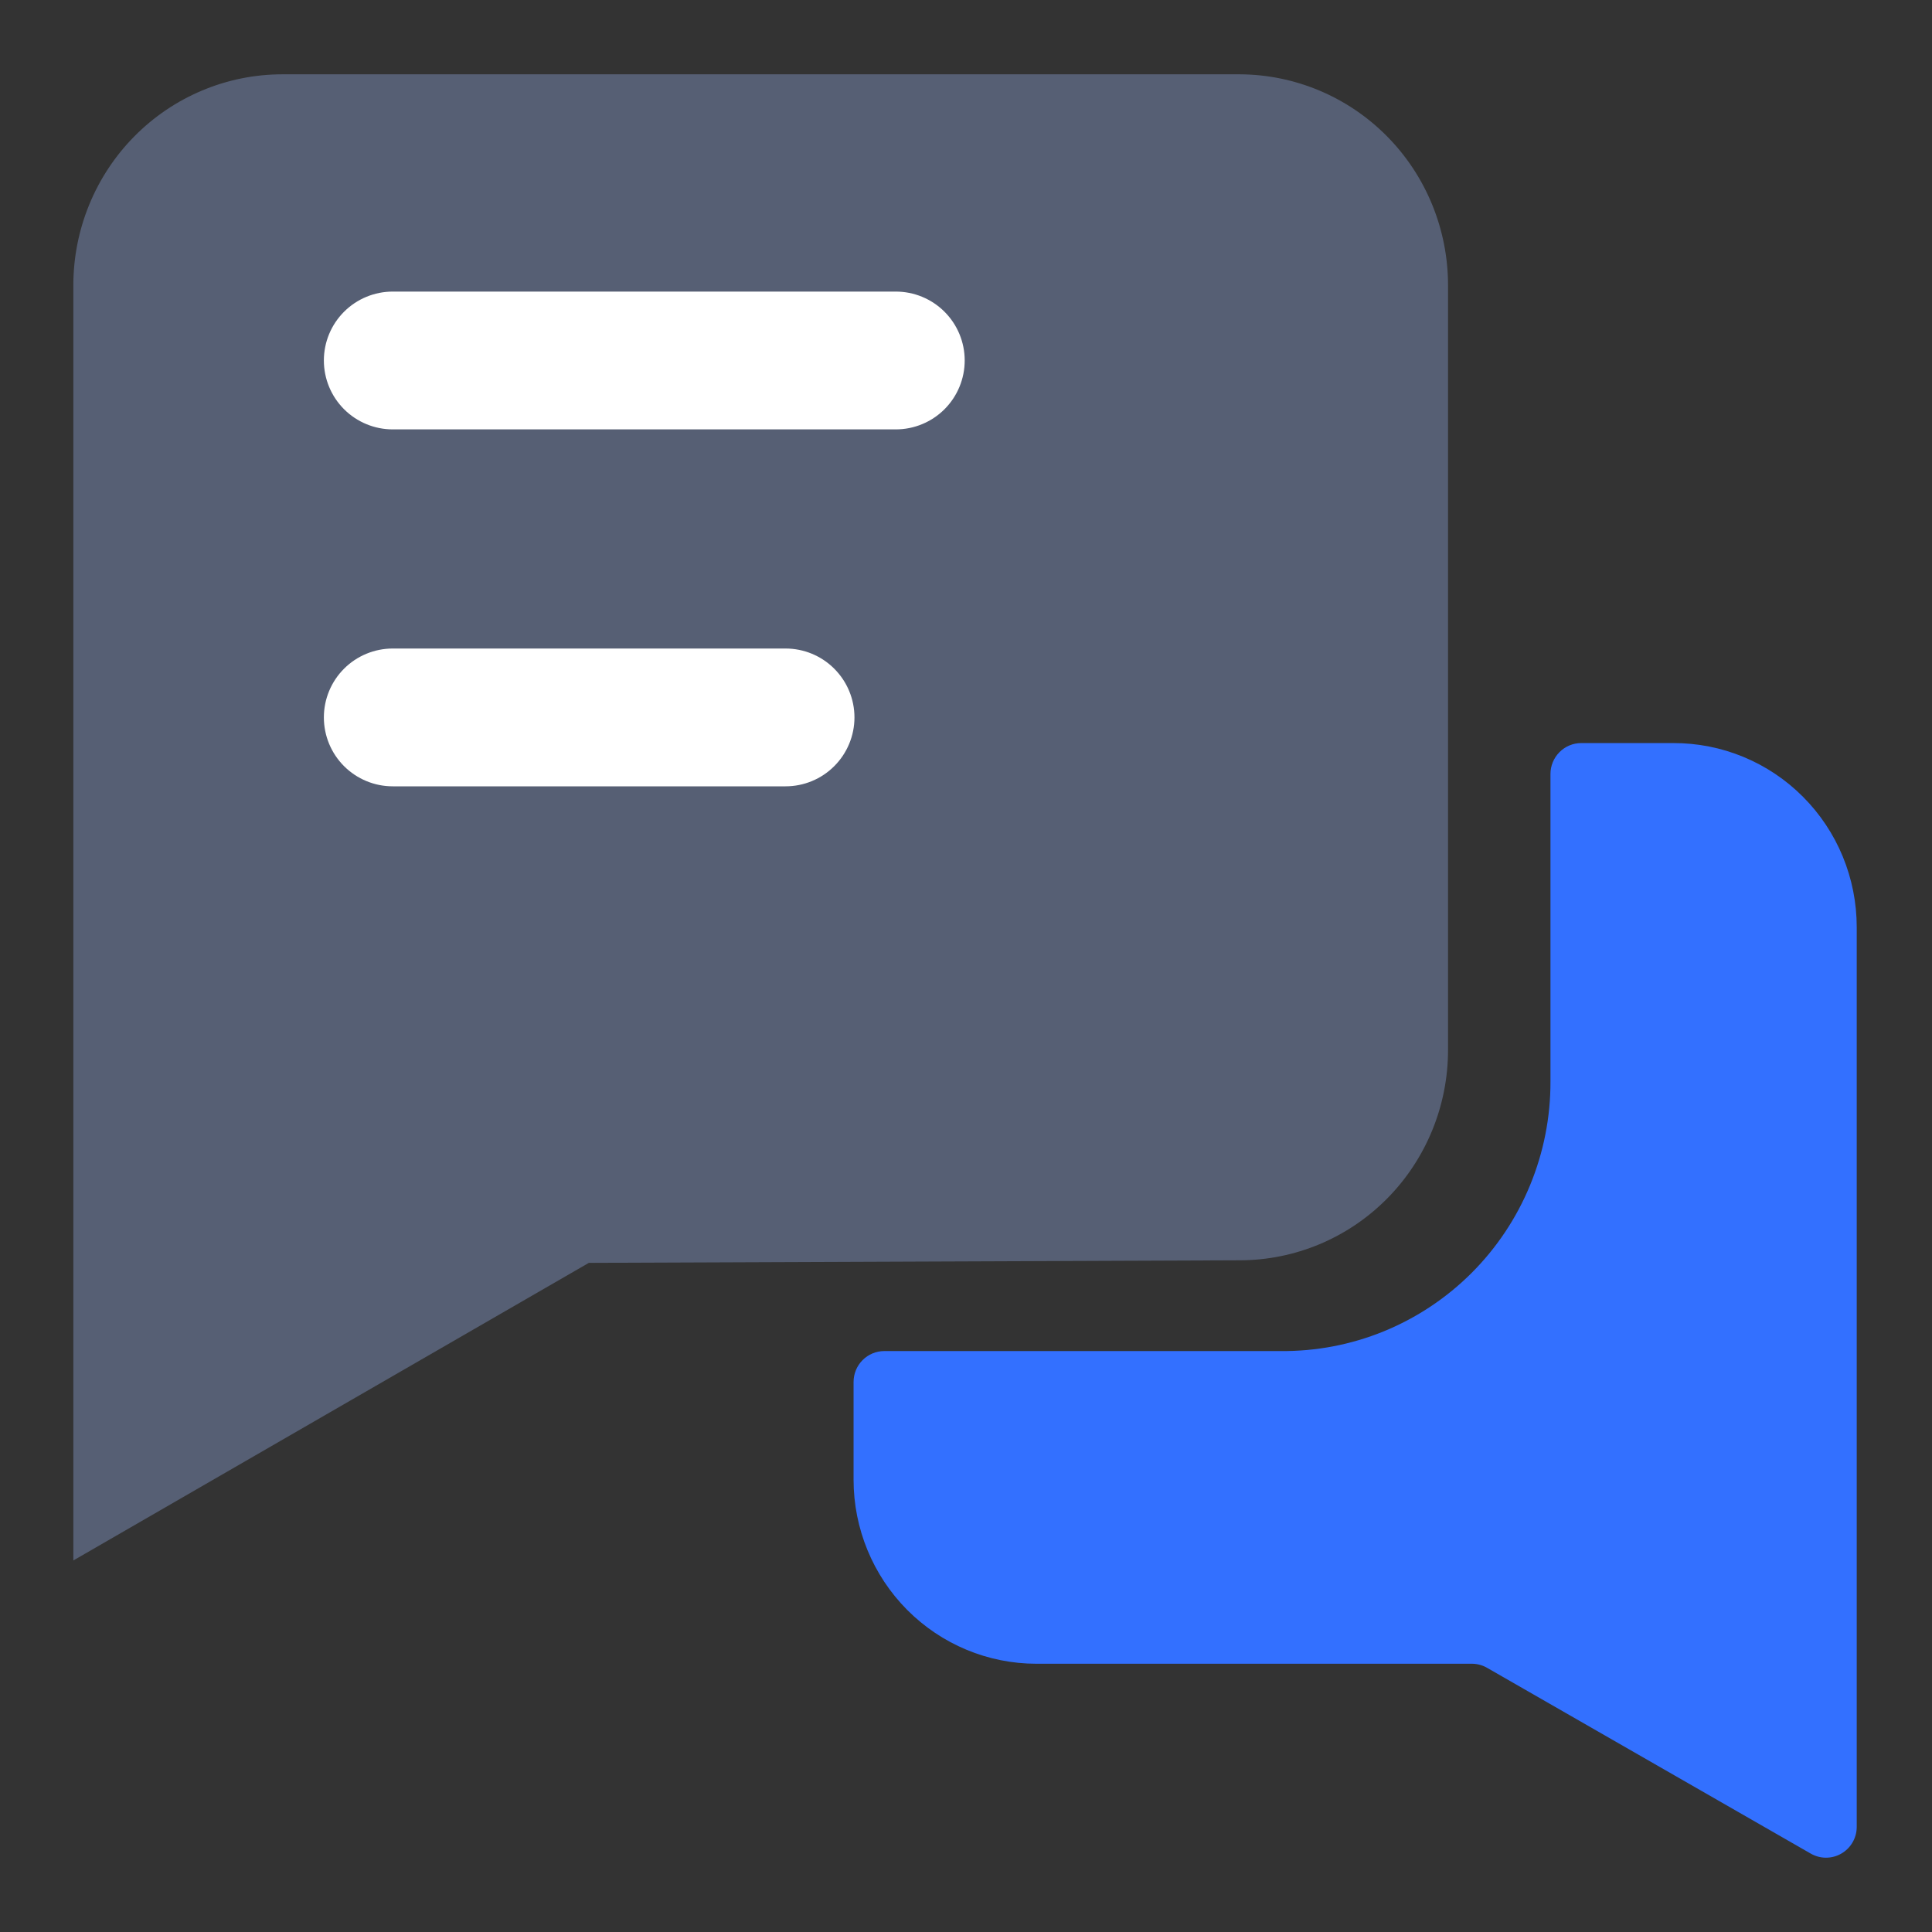
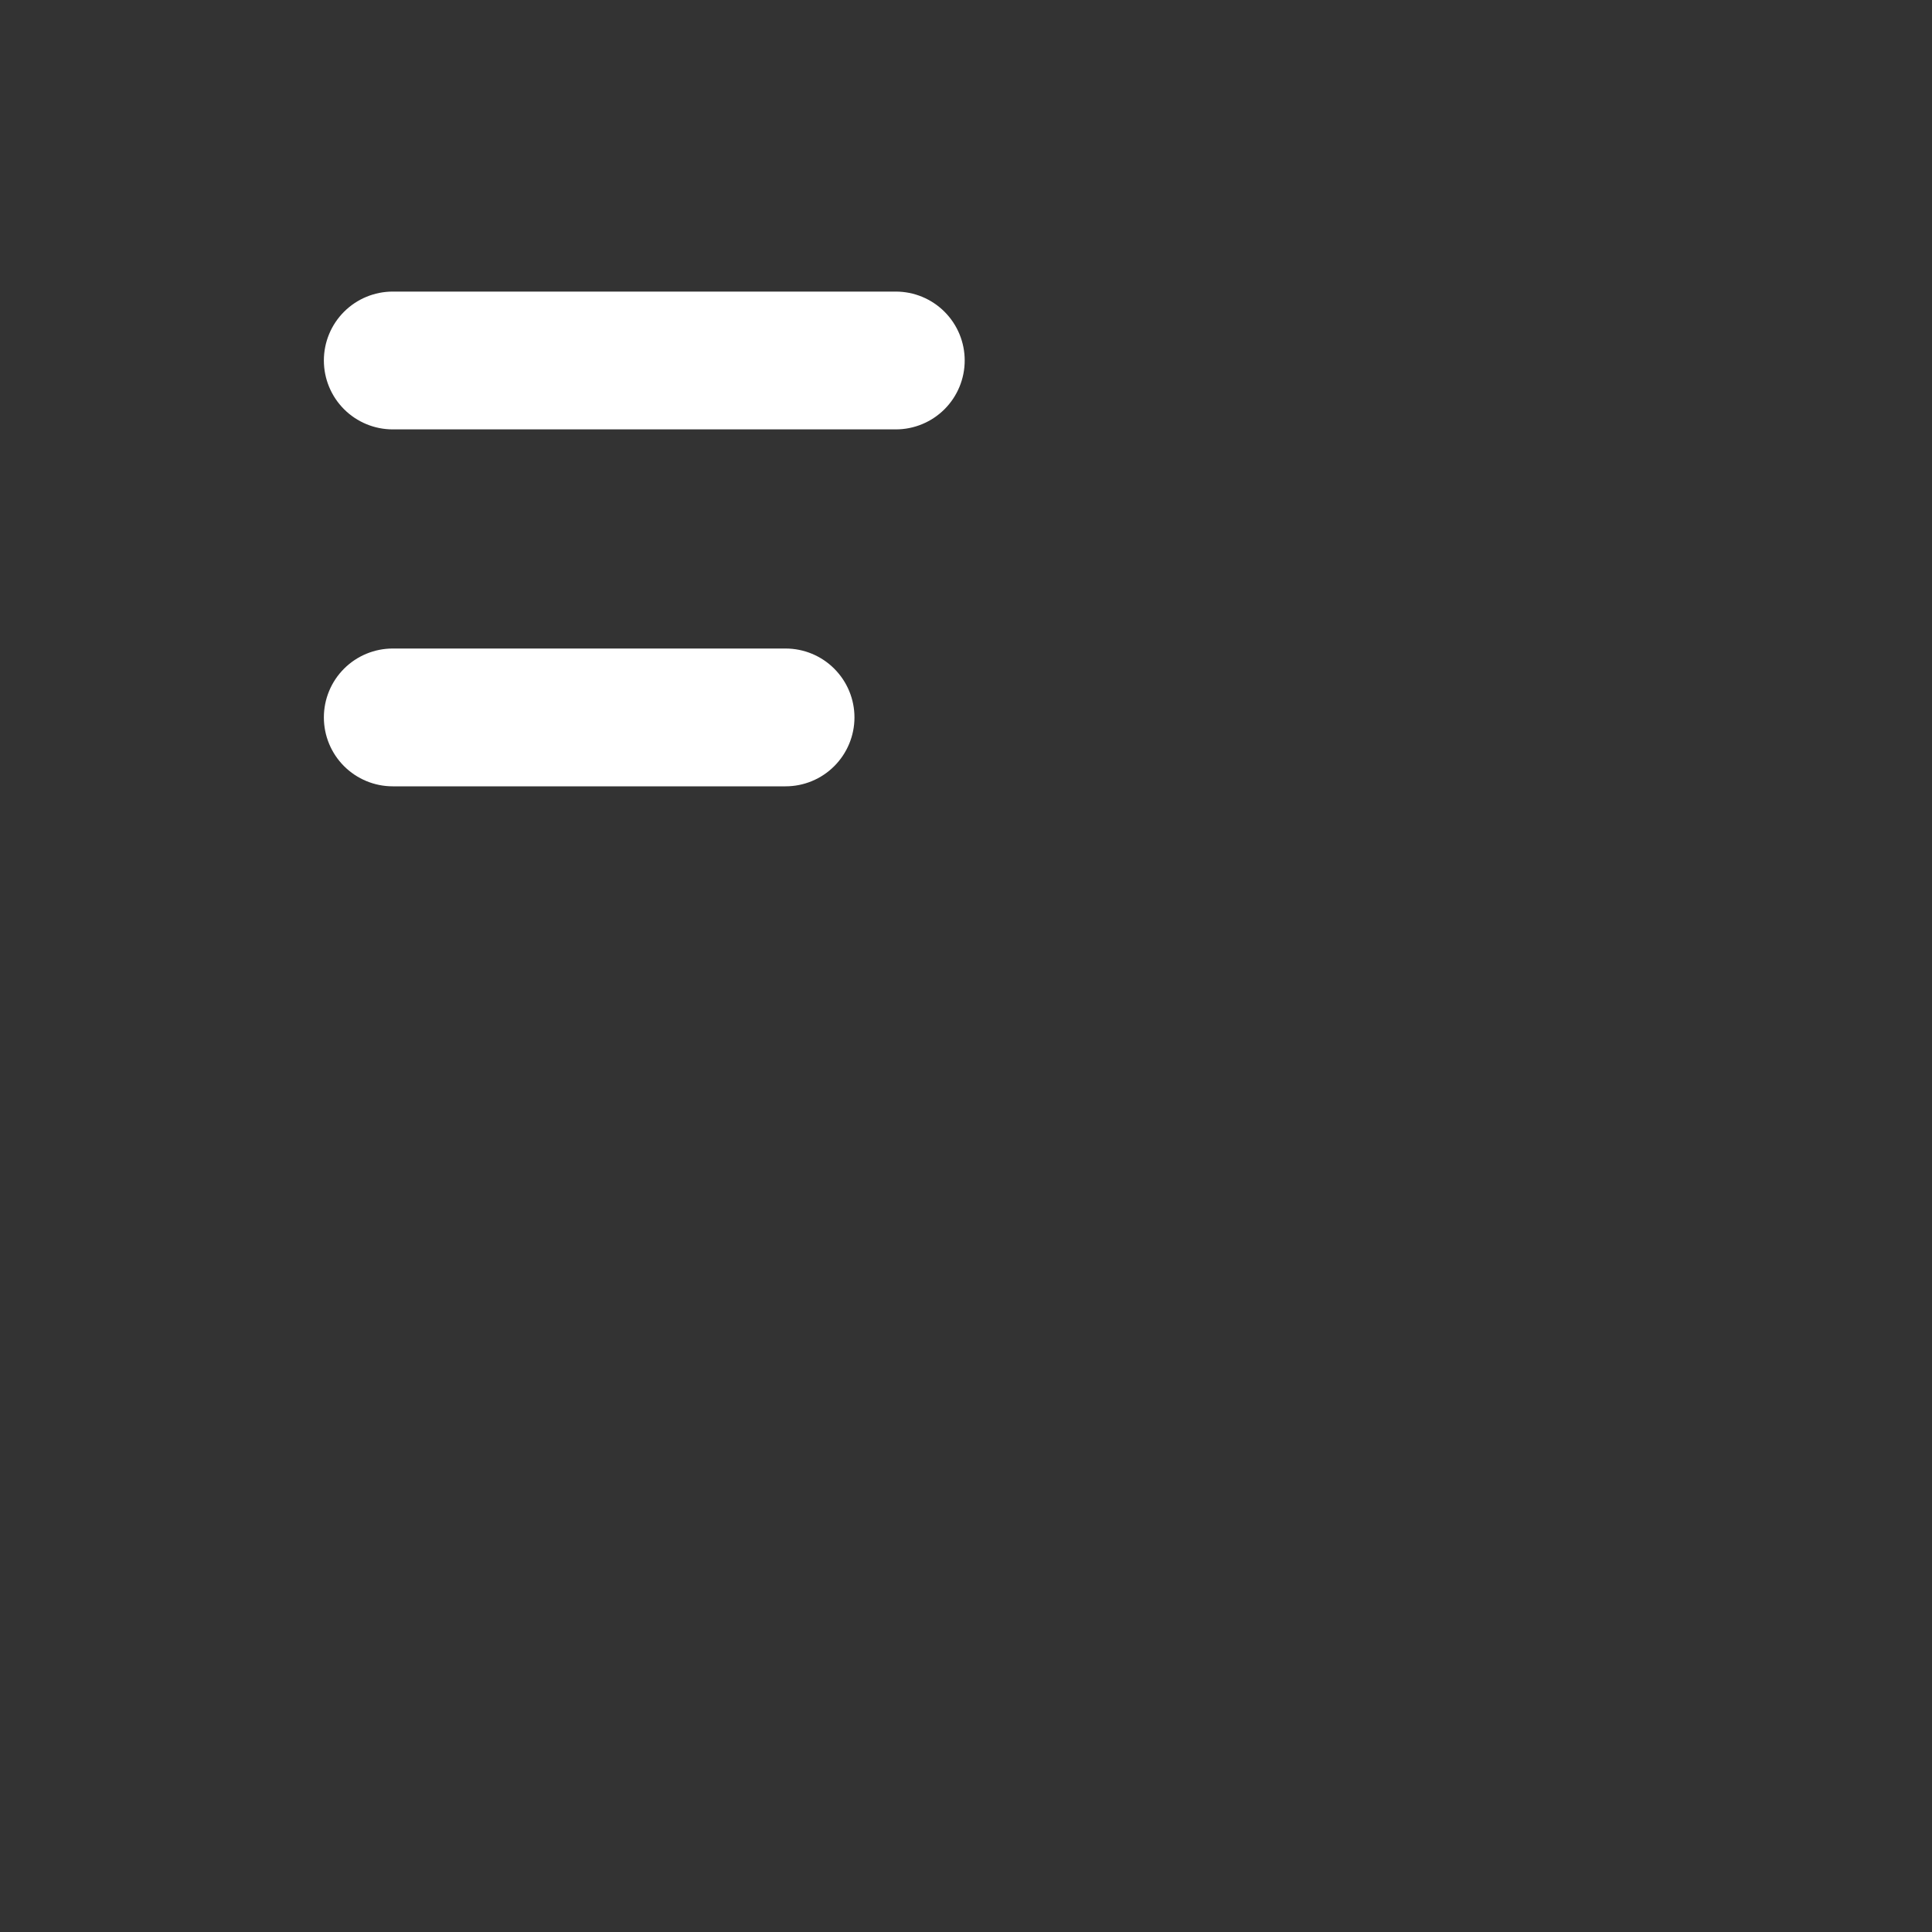
<svg xmlns="http://www.w3.org/2000/svg" width="52" height="52" viewBox="0 0 52 52" fill="none">
  <rect x="0" y="0" width="52" height="52" fill="#333333" stroke="none" />
-   <path d="M15.849 33.99L1.974 42V7.695C1.972 6.948 2.116 6.208 2.398 5.517C2.68 4.826 3.094 4.198 3.617 3.669C4.14 3.14 4.761 2.72 5.445 2.434C6.129 2.147 6.862 2 7.603 2L33.363 2C34.853 2.005 36.28 2.605 37.332 3.669C38.384 4.733 38.974 6.175 38.974 7.678V28.261C38.974 29.762 38.383 31.202 37.331 32.263C36.279 33.325 34.851 33.921 33.363 33.921L15.849 33.99Z" fill="#565F74" />
-   <path d="M45.035 20H42.557C42.339 20 42.128 20.088 41.974 20.244C41.819 20.399 41.731 20.611 41.731 20.831V29.109C41.734 30.067 41.547 31.015 41.182 31.9C40.818 32.785 40.282 33.588 39.607 34.263C38.931 34.938 38.129 35.471 37.247 35.832C36.366 36.192 35.421 36.373 34.47 36.364H23.8C23.581 36.364 23.371 36.452 23.216 36.608C23.061 36.764 22.974 36.975 22.974 37.196V39.828C22.974 41.141 23.493 42.401 24.416 43.33C25.339 44.258 26.591 44.78 27.896 44.78H39.632C39.778 44.783 39.92 44.825 40.045 44.901L48.735 49.889C48.86 49.961 49.002 50 49.146 50C49.29 50 49.432 49.963 49.557 49.891C49.682 49.819 49.787 49.716 49.86 49.591C49.933 49.466 49.973 49.324 49.974 49.179V24.953C49.974 24.301 49.846 23.655 49.598 23.053C49.35 22.451 48.986 21.905 48.527 21.445C48.068 20.984 47.523 20.62 46.924 20.372C46.325 20.124 45.683 19.998 45.035 20Z" fill="#3370FF" />
  <path d="M10.571 7.848H24.11C24.602 7.848 25.074 8.043 25.422 8.391C25.77 8.739 25.965 9.21 25.965 9.702C25.965 10.194 25.77 10.666 25.422 11.014C25.074 11.362 24.602 11.557 24.11 11.557H10.571C10.08 11.557 9.608 11.362 9.26 11.014C8.912 10.666 8.717 10.194 8.717 9.702C8.717 9.21 8.912 8.739 9.26 8.391C9.608 8.043 10.08 7.848 10.571 7.848ZM10.571 17.455H21.143C21.635 17.455 22.107 17.65 22.454 17.998C22.802 18.346 22.998 18.817 22.998 19.309C22.998 19.801 22.802 20.273 22.454 20.621C22.107 20.969 21.635 21.164 21.143 21.164H10.571C10.08 21.164 9.608 20.969 9.26 20.621C8.912 20.273 8.717 19.801 8.717 19.309C8.717 18.817 8.912 18.346 9.26 17.998C9.608 17.65 10.08 17.455 10.571 17.455Z" fill="white" />
</svg>